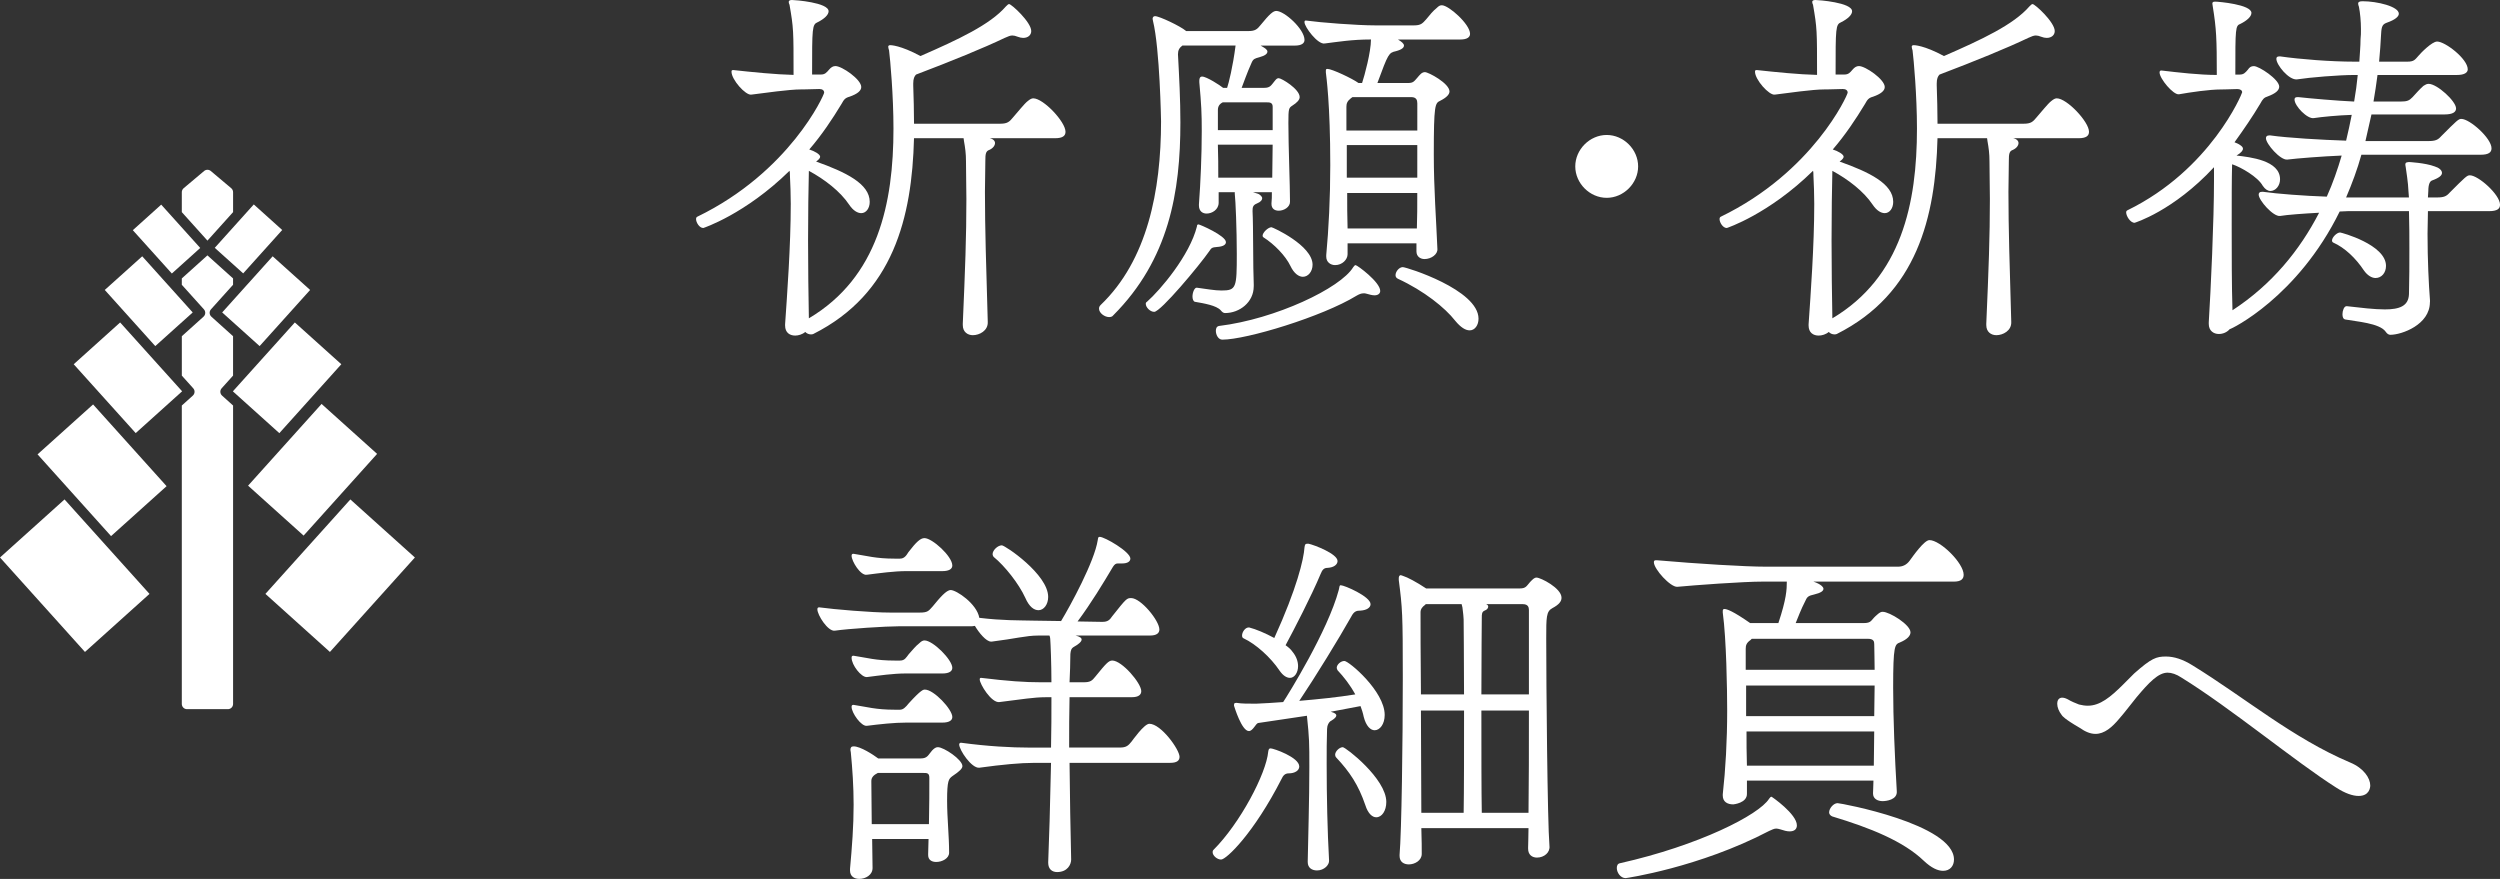
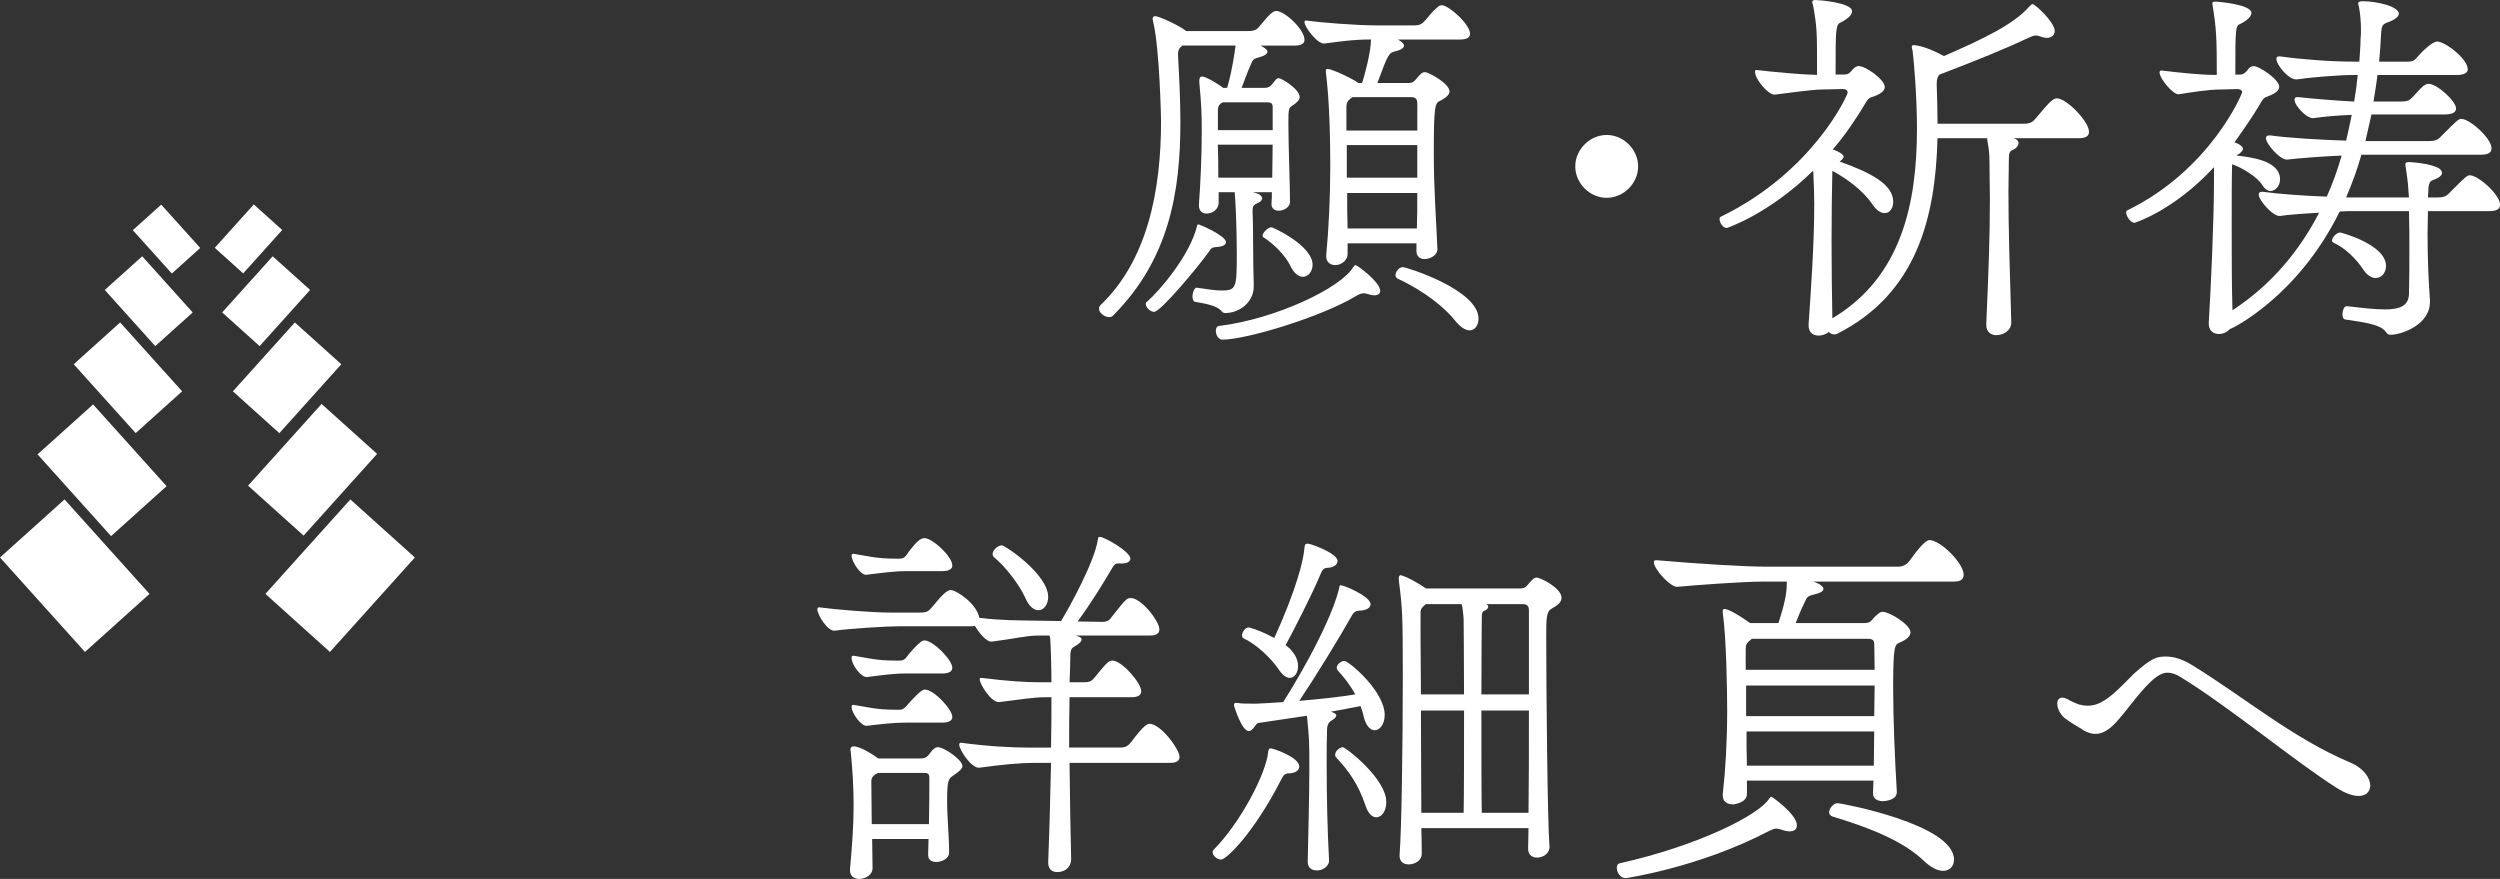
<svg xmlns="http://www.w3.org/2000/svg" version="1.1" id="レイヤー_1" x="0px" y="0px" width="130.289px" height="45.805px" viewBox="0 0 130.289 45.805" enable-background="new 0 0 130.289 45.805" xml:space="preserve">
  <rect x="0" y="0" width="130.289" height="45.805" fill="#333333" stroke="none" />
  <g>
-     <path fill="#FFFFFF" d="M50.175,16.902c0.126-2.897,0.189-4.557,0.189-6.529c0-0.631-0.021-1.26-0.021-1.975   c0-0.398-0.042-0.692-0.105-1.049c0-0.063-0.021-0.105-0.021-0.147h-2.583c-0.104,4.115-1.07,8.104-5.248,10.204   c-0.043,0.021-0.084,0.021-0.127,0.021c-0.104,0-0.209-0.043-0.293-0.127c-0.147,0.127-0.357,0.189-0.525,0.189   c-0.273,0-0.525-0.146-0.525-0.525v-0.063c0.105-1.533,0.295-4.094,0.295-6.277c0-0.525-0.021-1.008-0.043-1.471   c0-0.084,0-0.188-0.021-0.252c-2.31,2.268-4.493,2.982-4.493,2.982c-0.21,0-0.378-0.295-0.378-0.463   c0-0.063,0.021-0.104,0.063-0.125c4.808-2.331,6.613-6.342,6.613-6.467c0-0.127-0.105-0.189-0.252-0.189   c-0.65,0.021-0.945,0.021-0.945,0.021c-0.65,0-1.91,0.188-2.604,0.272c-0.293,0.042-1.028-0.776-1.028-1.196   c0-0.063,0.021-0.084,0.084-0.084h0.021c0.945,0.104,2.184,0.23,3.129,0.252c0-2.331,0-2.436-0.21-3.654   c-0.021-0.041-0.042-0.104-0.042-0.146C41.105,0.043,41.147,0,41.273,0c0.146,0,1.91,0.127,1.91,0.588   c0,0.189-0.23,0.399-0.566,0.567c-0.294,0.126-0.294,0.272-0.294,2.729h0.462c0.21,0,0.294-0.105,0.42-0.252   c0.105-0.126,0.21-0.189,0.336-0.189c0.336,0,1.344,0.693,1.344,1.092c0,0.189-0.189,0.357-0.609,0.504   c-0.23,0.063-0.293,0.147-0.42,0.379c-0.482,0.797-1.028,1.616-1.68,2.372c0.273,0.084,0.567,0.252,0.567,0.378   c0,0.063-0.063,0.146-0.21,0.252c1.533,0.546,2.793,1.154,2.793,2.1c0,0.336-0.189,0.588-0.441,0.588   c-0.189,0-0.42-0.126-0.63-0.441c-0.462-0.692-1.28-1.322-2.1-1.764c-0.021,0.883-0.042,2.227-0.042,3.633s0.021,2.877,0.042,4.053   c3.611-2.143,4.409-6.006,4.409-9.89c0-1.722-0.168-3.591-0.23-4.073c-0.021-0.063-0.043-0.146-0.043-0.189   c0-0.041,0.021-0.084,0.105-0.084c0.021,0,0.525,0,1.574,0.567c1.975-0.86,3.633-1.638,4.451-2.583   c0.084-0.084,0.127-0.125,0.168-0.125c0.127,0,1.155,0.944,1.155,1.406c0,0.21-0.168,0.357-0.42,0.357   c-0.084,0-0.188-0.021-0.294-0.063s-0.189-0.063-0.273-0.063c-0.104,0-0.209,0.043-0.398,0.127   c-1.092,0.524-2.793,1.217-4.619,1.91c-0.084,0.084-0.146,0.21-0.146,0.462v0.104c0.021,0.672,0.041,1.323,0.041,1.995h4.494   c0.377,0,0.482-0.104,0.672-0.336c0.188-0.21,0.588-0.714,0.756-0.84c0.125-0.104,0.209-0.147,0.293-0.147   c0.525,0,1.68,1.219,1.68,1.743c0,0.21-0.146,0.336-0.545,0.336h-3.402c0.189,0.042,0.273,0.147,0.273,0.252   c0,0.126-0.105,0.272-0.294,0.356c-0.188,0.063-0.21,0.211-0.21,0.567c0,0.567-0.021,1.092-0.021,1.616   c0,1.953,0.063,3.822,0.147,6.782c0.021,0.462-0.44,0.692-0.776,0.692c-0.273,0-0.525-0.168-0.525-0.524V16.902z" />
    <path fill="#FFFFFF" d="M65.338,14.929c0,0.819-0.735,1.386-1.491,1.386c-0.084,0-0.146-0.042-0.23-0.146   c-0.23-0.252-0.861-0.357-1.344-0.441c-0.084-0.021-0.126-0.146-0.126-0.273c0-0.209,0.104-0.482,0.231-0.461   c0.482,0.063,0.924,0.146,1.28,0.146c0.776,0,0.798-0.146,0.798-1.91c0-1.26-0.063-2.793-0.105-3.129v-0.084h-0.84v0.546   c0,0.356-0.336,0.567-0.629,0.567c-0.211,0-0.399-0.127-0.399-0.42v-0.063c0.084-1.112,0.147-2.562,0.147-3.821   c0-0.924-0.021-1.365-0.127-2.541V4.199c0-0.125,0.043-0.209,0.147-0.209c0.231,0,0.944,0.461,1.092,0.588h0.21   c0.084-0.252,0.294-1.071,0.441-2.205h-2.771c-0.168,0.126-0.231,0.252-0.231,0.462c0.063,1.176,0.126,2.372,0.126,3.548   c0,3.611-0.588,7.139-3.506,10.058c-0.043,0.063-0.127,0.084-0.211,0.084c-0.23,0-0.524-0.21-0.524-0.44   c0-0.063,0.021-0.127,0.084-0.189c2.436-2.33,3.149-5.963,3.149-9.574c0-0.021-0.063-3.779-0.42-5.229   c0-0.041-0.021-0.084-0.021-0.104c0-0.084,0.043-0.147,0.127-0.147c0.23,0,1.322,0.525,1.596,0.756l0.021,0.021h3.255   c0.356,0,0.461-0.105,0.629-0.314c0.463-0.567,0.651-0.735,0.819-0.735c0.42,0,1.47,0.944,1.47,1.512   c0,0.168-0.146,0.294-0.504,0.294h-1.785L65.8,2.436c0.105,0.063,0.252,0.147,0.252,0.252c0,0.105-0.105,0.211-0.42,0.295   c-0.23,0.063-0.314,0.084-0.398,0.272c-0.273,0.608-0.399,1.008-0.525,1.323h1.176c0.314,0,0.357-0.127,0.546-0.357   c0.084-0.105,0.126-0.146,0.21-0.146c0.146,0,1.092,0.566,1.092,0.986c0,0.146-0.146,0.294-0.378,0.441   c-0.188,0.125-0.21,0.146-0.21,0.902c0,1.218,0.084,3.233,0.084,4.115c0,0.273-0.314,0.462-0.588,0.462   c-0.21,0-0.378-0.104-0.378-0.356v-0.021c0.021-0.189,0.021-0.378,0.021-0.588h-0.986c0.105,0.042,0.23,0.063,0.314,0.105   c0.063,0.041,0.168,0.125,0.168,0.209s-0.063,0.189-0.272,0.273s-0.231,0.189-0.231,0.398c0.043,0.777,0.021,2.939,0.063,3.822   V14.929z M62.462,11.695c0.063,0,1.428,0.588,1.428,0.924c0,0.126-0.127,0.23-0.463,0.252c-0.252,0.021-0.293,0.042-0.398,0.21   c-0.525,0.756-2.541,3.171-2.877,3.171c-0.209,0-0.44-0.231-0.44-0.42c0-0.043,0.021-0.084,0.063-0.105   c0.692-0.609,2.225-2.414,2.604-3.926C62.378,11.737,62.399,11.695,62.462,11.695z M71.637,15.391c-0.126,0-0.272-0.042-0.42-0.084   c-0.063-0.021-0.104-0.021-0.147-0.021c-0.125,0-0.23,0.043-0.377,0.127c-1.785,1.092-5.732,2.288-6.992,2.288   c-0.21,0-0.336-0.252-0.336-0.462c0-0.126,0.042-0.23,0.168-0.252c2.939-0.357,6.341-1.974,6.992-3.065   c0.063-0.084,0.084-0.104,0.125-0.104c0.084,0,1.281,0.881,1.281,1.344C71.931,15.307,71.805,15.391,71.637,15.391z M66.326,5.564   c0-0.23-0.168-0.23-0.315-0.23h-2.288c-0.168,0.084-0.252,0.209-0.252,0.398v1.05h2.855V5.564z M63.47,7.538   c0.021,0.567,0.021,1.176,0.021,1.722h2.813c0-0.566,0.021-1.154,0.021-1.722H63.47z M67.25,13.857   c-0.252-0.524-0.84-1.133-1.407-1.49c-0.021-0.021-0.042-0.042-0.042-0.084c0-0.168,0.294-0.441,0.462-0.441   c0.063,0,2.142,0.945,2.142,1.953c0,0.357-0.23,0.63-0.504,0.63C67.69,14.425,67.438,14.257,67.25,13.857z M73.821,12.682H70.23   v0.567c0,0.272-0.272,0.567-0.65,0.567c-0.23,0-0.462-0.147-0.462-0.441v-0.084c0.126-1.344,0.21-2.981,0.21-4.682   c0-3.213-0.21-4.641-0.23-4.83V3.695c0-0.063,0-0.104,0.084-0.104c0.23,0,1.301,0.504,1.616,0.735h0.188   c0.127-0.379,0.463-1.617,0.463-2.268h-0.021c-0.966,0-1.722,0.125-2.394,0.209c-0.356,0.063-1.05-0.86-1.05-1.112   c0-0.063,0.021-0.084,0.063-0.084h0.021c0.734,0.104,2.646,0.252,3.611,0.252h2.016c0.357,0,0.441-0.104,0.63-0.315   c0.168-0.209,0.378-0.461,0.546-0.588c0.105-0.104,0.168-0.146,0.273-0.146c0.356,0,1.469,0.986,1.469,1.49   c0,0.168-0.146,0.295-0.504,0.295h-3.254L72.917,2.1c0.105,0.063,0.252,0.168,0.252,0.273s-0.104,0.21-0.42,0.294   c-0.377,0.084-0.398,0.126-0.965,1.659h1.596c0.272,0,0.314-0.084,0.482-0.273c0.126-0.146,0.23-0.294,0.398-0.294   c0.189,0,1.281,0.588,1.281,1.008c0,0.147-0.146,0.315-0.482,0.483c-0.273,0.125-0.336,0.209-0.336,2.792   c0,1.827,0.125,3.38,0.188,4.935c0.021,0.272-0.315,0.524-0.672,0.524c-0.21,0-0.42-0.126-0.42-0.399V12.682z M73.863,5.375   c0-0.146-0.042-0.314-0.314-0.314h-3.066l-0.084,0.063c-0.188,0.147-0.23,0.273-0.23,0.441v1.238h3.695V5.375z M73.863,7.559   h-3.674V9.26h3.674V7.559z M70.209,10.058c0,0.588,0,1.196,0.021,1.848h3.611c0.021-0.546,0.021-1.196,0.021-1.848H70.209z    M75.836,16.713c-0.524-0.672-1.616-1.553-2.981-2.184c-0.084-0.041-0.126-0.104-0.126-0.188c0-0.188,0.188-0.42,0.378-0.42   s3.947,1.176,3.947,2.688c0,0.336-0.189,0.608-0.462,0.608C76.382,17.217,76.13,17.07,75.836,16.713z" />
    <path fill="#FFFFFF" d="M83.734,10.31c-0.882,0-1.638-0.756-1.638-1.638s0.756-1.638,1.638-1.638s1.638,0.756,1.638,1.638   S84.616,10.31,83.734,10.31z" />
    <path fill="#FFFFFF" d="M103.515,16.902c0.126-2.897,0.189-4.557,0.189-6.529c0-0.631-0.021-1.26-0.021-1.975   c0-0.398-0.042-0.692-0.105-1.049c0-0.063-0.021-0.105-0.021-0.147h-2.583c-0.104,4.115-1.07,8.104-5.248,10.204   c-0.043,0.021-0.084,0.021-0.127,0.021c-0.104,0-0.209-0.043-0.293-0.127c-0.147,0.127-0.357,0.189-0.525,0.189   c-0.273,0-0.525-0.146-0.525-0.525v-0.063c0.105-1.533,0.295-4.094,0.295-6.277c0-0.525-0.021-1.008-0.043-1.471   c0-0.084,0-0.188-0.021-0.252c-2.31,2.268-4.493,2.982-4.493,2.982c-0.21,0-0.378-0.295-0.378-0.463   c0-0.063,0.021-0.104,0.063-0.125c4.808-2.331,6.613-6.342,6.613-6.467c0-0.127-0.105-0.189-0.252-0.189   c-0.65,0.021-0.945,0.021-0.945,0.021c-0.65,0-1.91,0.188-2.604,0.272c-0.293,0.042-1.028-0.776-1.028-1.196   c0-0.063,0.021-0.084,0.084-0.084h0.021c0.945,0.104,2.184,0.23,3.129,0.252c0-2.331,0-2.436-0.21-3.654   c-0.021-0.041-0.042-0.104-0.042-0.146C94.445,0.043,94.487,0,94.613,0c0.146,0,1.91,0.127,1.91,0.588   c0,0.189-0.23,0.399-0.566,0.567c-0.294,0.126-0.294,0.272-0.294,2.729h0.462c0.21,0,0.294-0.105,0.42-0.252   c0.105-0.126,0.21-0.189,0.336-0.189c0.336,0,1.344,0.693,1.344,1.092c0,0.189-0.189,0.357-0.609,0.504   c-0.23,0.063-0.293,0.147-0.42,0.379c-0.482,0.797-1.028,1.616-1.68,2.372c0.273,0.084,0.567,0.252,0.567,0.378   c0,0.063-0.063,0.146-0.21,0.252c1.533,0.546,2.793,1.154,2.793,2.1c0,0.336-0.189,0.588-0.441,0.588   c-0.189,0-0.42-0.126-0.63-0.441c-0.462-0.692-1.28-1.322-2.1-1.764c-0.021,0.883-0.042,2.227-0.042,3.633s0.021,2.877,0.042,4.053   c3.611-2.143,4.409-6.006,4.409-9.89c0-1.722-0.168-3.591-0.23-4.073c-0.021-0.063-0.043-0.146-0.043-0.189   c0-0.041,0.021-0.084,0.105-0.084c0.021,0,0.525,0,1.574,0.567c1.975-0.86,3.633-1.638,4.451-2.583   c0.084-0.084,0.127-0.125,0.168-0.125c0.127,0,1.155,0.944,1.155,1.406c0,0.21-0.168,0.357-0.42,0.357   c-0.084,0-0.188-0.021-0.294-0.063s-0.189-0.063-0.273-0.063c-0.104,0-0.209,0.043-0.398,0.127   c-1.092,0.524-2.793,1.217-4.619,1.91c-0.084,0.084-0.146,0.21-0.146,0.462v0.104c0.021,0.672,0.041,1.323,0.041,1.995h4.494   c0.377,0,0.482-0.104,0.672-0.336c0.188-0.21,0.588-0.714,0.756-0.84c0.125-0.104,0.209-0.147,0.293-0.147   c0.525,0,1.68,1.219,1.68,1.743c0,0.21-0.146,0.336-0.545,0.336h-3.402c0.189,0.042,0.273,0.147,0.273,0.252   c0,0.126-0.105,0.272-0.294,0.356c-0.188,0.063-0.21,0.211-0.21,0.567c0,0.567-0.021,1.092-0.021,1.616   c0,1.953,0.063,3.822,0.147,6.782c0.021,0.462-0.44,0.692-0.776,0.692c-0.273,0-0.525-0.168-0.525-0.524V16.902z" />
    <path fill="#FFFFFF" d="M126.636,15.748c0,1.176-1.471,1.7-2.059,1.7c-0.084,0-0.168-0.042-0.252-0.168   c-0.314-0.44-1.532-0.524-2.1-0.63c-0.104-0.021-0.146-0.126-0.146-0.273c0-0.188,0.084-0.42,0.21-0.42h0.021   c0.735,0.084,1.428,0.168,1.975,0.168c0.756,0,1.238-0.168,1.26-0.797c0.021-0.819,0.021-1.555,0.021-2.373   c0-0.588,0-1.218-0.021-1.953h-2.855c-0.189,0-0.463,0-0.756,0.021c-2.184,4.451-5.648,6.131-5.732,6.131   c-0.146,0.168-0.357,0.252-0.566,0.252c-0.273,0-0.525-0.168-0.525-0.525v-0.084c0.105-1.7,0.273-5.27,0.273-7.432V8.714   c-2.121,2.288-4.137,2.897-4.137,2.897c-0.23,0-0.441-0.357-0.441-0.546c0-0.042,0.021-0.084,0.063-0.104   c4.347-2.121,5.983-6.09,5.983-6.152c0-0.105-0.104-0.168-0.252-0.168c-0.629,0.021-0.84,0.021-0.84,0.021   c-0.629,0-1.596,0.146-2.204,0.252c-0.294,0.041-1.008-0.819-1.008-1.135c0-0.063,0.021-0.104,0.084-0.104h0.021   c0.883,0.104,1.975,0.231,2.877,0.231c0-1.891-0.021-2.395-0.21-3.57c0-0.041-0.021-0.104-0.021-0.146   c0-0.063,0.021-0.105,0.146-0.105c0.168,0,1.89,0.147,1.89,0.588c0,0.189-0.231,0.399-0.567,0.567   c-0.272,0.104-0.272,0.188-0.272,2.646h0.231c0.209,0,0.293-0.105,0.42-0.252c0.084-0.126,0.168-0.189,0.314-0.189   c0.273,0,1.322,0.693,1.322,1.071c0,0.188-0.188,0.356-0.588,0.504c-0.209,0.063-0.272,0.147-0.398,0.378   c-0.398,0.672-0.861,1.344-1.344,2.016c0.105,0.042,0.21,0.084,0.294,0.146c0.063,0.043,0.147,0.105,0.147,0.189   s-0.084,0.21-0.336,0.357c0.713,0.084,2.268,0.252,2.268,1.238c0,0.336-0.231,0.609-0.504,0.609c-0.127,0-0.273-0.084-0.399-0.273   c-0.252-0.462-1.134-0.966-1.575-1.113h-0.021c-0.021,0.777-0.021,1.932-0.021,3.171c0,1.512,0,3.149,0.041,4.431   c2.059-1.344,3.507-3.129,4.515-5.082c-0.819,0.043-1.659,0.105-2.036,0.168c-0.357,0.043-1.113-0.818-1.113-1.112   c0-0.084,0.042-0.147,0.168-0.147h0.063c0.735,0.105,2.121,0.211,3.318,0.252c0.314-0.692,0.566-1.428,0.776-2.141   c-1.008,0.041-2.331,0.146-2.835,0.209c-0.356,0.043-1.112-0.818-1.112-1.112c0-0.084,0.042-0.147,0.168-0.147h0.063   c0.881,0.127,2.645,0.231,3.947,0.273c0.104-0.441,0.209-0.902,0.293-1.344c-0.692,0.021-1.574,0.105-1.973,0.168   c-0.336,0.063-1.008-0.63-1.008-0.966c0-0.084,0.041-0.126,0.146-0.126h0.063c0.567,0.063,1.975,0.189,2.898,0.23   c0.084-0.482,0.146-0.944,0.188-1.385h-0.168c-0.819,0-2.331,0.125-3.003,0.23c-0.42,0.042-1.07-0.756-1.07-1.07   c0-0.084,0.042-0.127,0.146-0.127h0.063c1.028,0.147,2.624,0.273,3.863,0.273h0.252c0.021-0.398,0.063-0.798,0.063-1.176   c0.021-0.146,0.021-0.336,0.021-0.525c0-0.398-0.042-0.84-0.104-1.154c-0.021-0.063-0.043-0.126-0.043-0.168   c0-0.084,0.063-0.126,0.231-0.126c0.756,0,1.89,0.272,1.89,0.651c0,0.146-0.189,0.314-0.609,0.461   c-0.23,0.084-0.293,0.168-0.314,0.588c-0.021,0.483-0.063,0.967-0.105,1.449h1.471c0.356,0,0.398-0.105,0.588-0.314   c0.104-0.127,0.692-0.735,0.965-0.735c0.42,0,1.596,0.903,1.596,1.448c0,0.168-0.168,0.295-0.566,0.295h-4.137   c-0.063,0.461-0.125,0.924-0.209,1.385h1.406c0.378,0,0.462-0.063,0.63-0.23c0.168-0.189,0.42-0.462,0.567-0.588   c0.104-0.063,0.168-0.105,0.272-0.105c0.44,0,1.428,0.903,1.428,1.281c0,0.189-0.168,0.314-0.608,0.314h-3.801l-0.314,1.387h3.275   c0.377,0,0.504-0.063,0.672-0.252c0.818-0.819,0.902-0.903,1.049-0.903c0.441,0,1.575,1.008,1.575,1.532   c0,0.211-0.147,0.336-0.567,0.336h-6.215c-0.209,0.756-0.482,1.491-0.797,2.227h3.275l-0.021-0.273   c-0.021-0.546-0.126-1.134-0.146-1.302c0-0.042-0.021-0.084-0.021-0.126c0-0.146,0.084-0.126,0.189-0.146   c0,0,0.84,0.041,1.344,0.23c0.209,0.063,0.377,0.189,0.377,0.336c0,0.126-0.125,0.252-0.524,0.398   c-0.104,0.043-0.188,0.189-0.188,0.547c0,0.104-0.021,0.23-0.021,0.336h0.462c0.378,0,0.504-0.063,0.672-0.252   c0.819-0.819,0.903-0.903,1.05-0.903c0.441,0,1.574,1.008,1.574,1.532c0,0.211-0.146,0.336-0.566,0.336h-3.191   c0,0.399-0.021,0.777-0.021,1.176c0,1.365,0.063,2.646,0.127,3.465V15.748z M123.193,14.089c-0.42-0.63-0.987-1.176-1.596-1.448   c-0.043-0.021-0.063-0.063-0.063-0.105c0-0.168,0.252-0.42,0.42-0.42c0.063,0,2.394,0.63,2.394,1.742   c0,0.357-0.23,0.631-0.546,0.631C123.613,14.488,123.381,14.361,123.193,14.089z" />
    <path fill="#FFFFFF" d="M55.74,39.758c0.021,1.723,0.043,3.486,0.084,5.039c0,0.252-0.188,0.651-0.734,0.651   c-0.252,0-0.462-0.147-0.462-0.483v-0.041c0.042-0.945,0.104-3.023,0.147-5.166h-0.924c-0.651,0-1.596,0.084-2.814,0.252   c-0.398,0.043-1.049-0.924-1.049-1.217c0-0.043,0.041-0.084,0.084-0.084h0.021c1.386,0.188,2.624,0.252,3.527,0.252h1.155   c0.021-0.903,0.021-1.807,0.021-2.625h-0.294c-0.63,0-1.218,0.105-2.414,0.252c-0.42,0.063-1.029-0.945-1.029-1.176   c0-0.063,0.021-0.084,0.063-0.084h0.021c1.386,0.168,2.246,0.23,3.149,0.23h0.504c0-0.924-0.042-2.016-0.063-2.268   c0-0.063-0.021-0.125-0.041-0.168h-0.588c-0.631,0-1.219,0.168-2.415,0.315h-0.042c-0.252,0-0.63-0.462-0.84-0.819   c-0.084,0.021-0.168,0.021-0.294,0.021h-3.675c-0.672,0-2.624,0.126-3.338,0.23c-0.357,0.043-0.902-0.818-0.902-1.112   c0-0.063,0.021-0.104,0.084-0.104h0.021c0.756,0.104,2.708,0.272,3.695,0.272h1.532c0.42,0,0.463-0.084,0.672-0.315   c0.379-0.461,0.715-0.86,0.945-0.86c0.294,0,1.365,0.714,1.49,1.448c1.219,0.147,2.037,0.127,2.855,0.147l1.407,0.021   c0.483-0.797,1.743-3.107,1.911-4.22c0.021-0.126,0.021-0.168,0.104-0.168c0.252,0,1.596,0.776,1.596,1.134   c0,0.146-0.147,0.252-0.42,0.252h-0.231c-0.104,0-0.168,0.042-0.252,0.168c-0.524,0.882-1.133,1.89-1.848,2.855l1.219,0.021h0.084   c0.272,0,0.377-0.105,0.504-0.295c0.734-0.924,0.756-0.944,0.986-0.944c0.504,0,1.47,1.176,1.47,1.638   c0,0.189-0.147,0.314-0.483,0.314h-3.884c0.231,0.063,0.315,0.127,0.315,0.211c0,0.125-0.211,0.272-0.399,0.377   c-0.147,0.084-0.168,0.189-0.188,0.379c0,0.461-0.021,0.965-0.043,1.469h0.735c0.356,0,0.44-0.084,0.608-0.293   c0.547-0.672,0.693-0.84,0.883-0.84c0.504,0,1.512,1.176,1.512,1.596c0,0.188-0.147,0.314-0.483,0.314H55.74   c-0.021,0.84-0.021,1.722-0.021,2.625h2.646c0.336,0,0.441-0.105,0.609-0.315c0.021-0.021,0.65-0.924,0.924-0.924   c0.608,0,1.574,1.344,1.574,1.722c0,0.189-0.126,0.314-0.482,0.314H55.74z M48.371,44.524c0-0.272,0.021-0.546,0.021-0.798h-2.939   c0,0.482,0.021,0.986,0.021,1.512c0,0.357-0.356,0.566-0.692,0.566c-0.252,0-0.483-0.125-0.483-0.44V45.28   c0.104-1.134,0.188-2.226,0.188-3.339c0-0.965-0.063-1.868-0.146-2.729c0-0.043-0.021-0.084-0.021-0.127   c0-0.125,0.043-0.188,0.168-0.188c0.357,0,1.029,0.44,1.281,0.63h2.205c0.377,0,0.398-0.189,0.608-0.42   c0.104-0.105,0.188-0.168,0.294-0.168c0.314,0,1.281,0.65,1.281,0.986c0,0.127-0.147,0.273-0.525,0.525   c-0.189,0.146-0.273,0.21-0.273,1.281c0,0.902,0.105,1.826,0.105,2.708c0,0.294-0.357,0.483-0.672,0.483   c-0.23,0-0.42-0.105-0.42-0.357V44.524z M47.257,29.764c-0.672,0-1.406,0.105-2.078,0.189c-0.336,0.063-0.798-0.714-0.798-0.986   c0-0.063,0.021-0.105,0.084-0.105h0.021c0.693,0.105,1.155,0.252,2.143,0.252h0.272c0.231,0,0.336-0.168,0.44-0.336   c0.42-0.546,0.631-0.734,0.84-0.734c0.399,0,1.449,0.944,1.449,1.428c0,0.168-0.146,0.293-0.525,0.293H47.257z M47.216,35.098   c-0.672,0-1.365,0.104-2.037,0.188c-0.294,0.021-0.798-0.63-0.798-1.008c0-0.063,0.021-0.104,0.084-0.104h0.021   c0.693,0.104,1.155,0.252,2.143,0.252h0.272c0.252,0,0.315-0.147,0.462-0.336c0.189-0.211,0.378-0.441,0.546-0.567   c0.104-0.104,0.188-0.147,0.272-0.147c0.441,0,1.449,1.008,1.449,1.428c0,0.168-0.146,0.295-0.525,0.295H47.216z M47.257,37.658   c-0.672,0-1.406,0.084-2.078,0.168c-0.294,0.043-0.798-0.672-0.798-0.986c0-0.063,0.021-0.105,0.084-0.105h0.021   c0.693,0.105,1.155,0.252,2.143,0.252h0.272c0.168,0,0.294-0.125,0.462-0.336c0.65-0.713,0.756-0.713,0.84-0.713   c0.462,0,1.428,1.028,1.428,1.428c0,0.168-0.146,0.293-0.525,0.293H47.257z M45.746,40.283c-0.209,0.105-0.336,0.23-0.336,0.42   c0,0.756,0.021,1.512,0.021,2.246h2.981c0.021-0.965,0.021-1.784,0.021-2.414c0-0.252-0.125-0.252-0.314-0.252H45.746z    M53.431,31.15c-0.336-0.735-1.071-1.659-1.639-2.121c-0.041-0.042-0.063-0.105-0.063-0.146c0-0.211,0.273-0.463,0.482-0.463   c0.168,0,2.415,1.512,2.415,2.688c0,0.399-0.231,0.693-0.504,0.693C53.892,31.801,53.64,31.633,53.431,31.15z" />
    <path fill="#FFFFFF" d="M63.198,44.42c0-0.043,0-0.084,0.042-0.127c1.386-1.385,2.75-3.968,2.855-5.123   c0.021-0.125,0.042-0.168,0.126-0.168c0.147,0,1.491,0.463,1.491,0.945c0,0.21-0.231,0.357-0.547,0.357   c-0.188,0-0.293,0.104-0.377,0.293c-1.449,2.835-2.877,4.199-3.15,4.199C63.429,44.797,63.198,44.588,63.198,44.42z M68.153,44.881   c0.021-1.112,0.084-3.212,0.084-4.912c0-1.26,0-1.471-0.126-2.667L65.57,37.68c-0.125,0.021-0.272,0.42-0.482,0.42   c-0.378,0-0.756-1.26-0.777-1.322v-0.043c0-0.104,0.063-0.104,0.147-0.104c0.231,0.042,0.588,0.042,1.008,0.042   c0.42-0.021,0.903-0.042,1.407-0.084c0.252-0.378,2.33-3.717,2.896-5.837c0.043-0.147,0.021-0.252,0.105-0.252   c0.189,0,1.554,0.588,1.554,0.987c0,0.188-0.21,0.314-0.524,0.336c-0.189,0-0.336,0.021-0.483,0.314   c-0.651,1.154-1.848,3.107-2.708,4.389c0.986-0.084,2.016-0.189,2.918-0.336c-0.273-0.504-0.609-0.924-0.924-1.26   c-0.021-0.043-0.042-0.084-0.042-0.127c0-0.168,0.21-0.356,0.399-0.356c0.23,0,2.1,1.575,2.1,2.813   c0,0.482-0.252,0.798-0.525,0.798c-0.21,0-0.441-0.21-0.566-0.692c-0.043-0.211-0.105-0.399-0.168-0.567l-1.555,0.294l0.063,0.021   c0.147,0.041,0.231,0.104,0.231,0.168c0,0.084-0.084,0.168-0.252,0.272c-0.147,0.063-0.231,0.272-0.231,0.44   c-0.021,0.567-0.021,1.176-0.021,1.827c0,1.68,0.041,3.527,0.125,5.019c0.021,0.23-0.252,0.524-0.629,0.524   c-0.252,0-0.483-0.126-0.483-0.44V44.881z M65.109,32.703c0.336,0.084,0.84,0.295,1.301,0.547c1.176-2.583,1.533-4.095,1.575-4.725   c0.021-0.146,0.042-0.189,0.147-0.189h0.063c0.294,0.063,1.512,0.525,1.512,0.903c0,0.168-0.168,0.336-0.525,0.356   c-0.188,0-0.272,0.105-0.356,0.315c-0.483,1.155-1.386,2.897-1.827,3.716c0.147,0.105,0.273,0.211,0.357,0.336   c0.21,0.252,0.294,0.525,0.294,0.756c0,0.336-0.188,0.609-0.42,0.609c-0.168,0-0.356-0.105-0.546-0.378   c-0.462-0.692-1.238-1.386-1.869-1.68c-0.063-0.021-0.084-0.084-0.084-0.147c0-0.188,0.168-0.42,0.336-0.42H65.109z M71.156,41.963   c-0.357-1.05-0.819-1.742-1.512-2.478c-0.043-0.042-0.063-0.104-0.063-0.147c0-0.188,0.231-0.398,0.399-0.398   c0.146,0,2.268,1.638,2.268,2.855c0,0.462-0.231,0.798-0.525,0.798C71.533,42.593,71.302,42.425,71.156,41.963z M79.638,44.188   c0-0.21,0.021-0.567,0.021-1.028h-5.585c0.021,0.608,0.021,1.07,0.021,1.344c0,0.336-0.357,0.545-0.672,0.545   c-0.252,0-0.483-0.125-0.483-0.44v-0.063c0.104-1.196,0.168-5.836,0.168-9.238c0-3.316-0.021-3.611-0.21-5.08v-0.084   c0-0.084,0.021-0.168,0.105-0.168c0.021,0,0.063,0.021,0.125,0.041c0.211,0.063,0.693,0.315,1.197,0.651h4.871   c0.336,0,0.357-0.126,0.546-0.336c0.126-0.126,0.21-0.231,0.336-0.231c0.21,0,1.302,0.547,1.302,1.051   c0,0.188-0.126,0.356-0.482,0.545c-0.315,0.168-0.315,0.483-0.315,1.555c0,2.393,0.063,9.574,0.168,10.834   c0.042,0.336-0.272,0.608-0.651,0.608c-0.252,0-0.461-0.147-0.461-0.462V44.188z M76.299,36.189c0-1.953-0.021-3.611-0.021-3.906   c-0.021-0.377-0.043-0.398-0.063-0.629l-0.042-0.168h-1.869l-0.041,0.041c-0.147,0.105-0.231,0.231-0.231,0.357   c0,0.65,0,2.352,0.021,4.305H76.299z M76.279,42.361c0.021-1.133,0.021-3.296,0.021-5.332h-2.247c0,1.848,0.021,3.842,0.021,5.332   H76.279z M79.679,31.779c0-0.125-0.041-0.293-0.314-0.293h-1.91c0.084,0.041,0.104,0.084,0.104,0.125   c0,0.084-0.063,0.168-0.188,0.211c-0.147,0.063-0.147,0.188-0.147,0.377c0,0.252-0.021,1.995-0.021,3.99h2.477V31.779z    M79.659,42.361c0.021-1.448,0.021-3.443,0.021-5.332h-2.477c0,2.057,0,4.24,0.021,5.332H79.659z" />
    <path fill="#FFFFFF" d="M93.268,43.328c-0.147,0-0.294-0.043-0.483-0.105c-0.084-0.021-0.146-0.042-0.209-0.042   c-0.127,0-0.231,0.063-0.379,0.126c-3.652,1.91-7.453,2.457-7.475,2.457c-0.272,0-0.461-0.295-0.461-0.525   c0-0.126,0.041-0.23,0.168-0.252c4.115-0.924,7.243-2.52,7.768-3.359c0.063-0.084,0.084-0.105,0.127-0.105   c0.021,0,1.322,0.903,1.322,1.491C93.646,43.223,93.5,43.328,93.268,43.328z M97.615,41.313c0-0.168,0.021-0.379,0.021-0.631   h-6.593v0.672c0.021,0.504-0.714,0.567-0.714,0.567c-0.294,0-0.546-0.126-0.546-0.462v-0.063c0.146-1.303,0.23-2.793,0.23-4.367   c0-1.071-0.041-3.717-0.23-5.103v-0.084c0-0.063,0.021-0.104,0.084-0.104c0.126,0,0.441,0.104,1.344,0.734h1.47   c0.42-1.26,0.44-1.742,0.44-2.162h-1.217c-1.092,0-3.591,0.188-4.494,0.272c-0.356,0.021-1.217-0.924-1.217-1.28   c0-0.063,0.021-0.105,0.104-0.105h0.042c2.184,0.189,4.598,0.336,5.689,0.336h6.887c0.231,0,0.441-0.084,0.609-0.314   c0.168-0.231,0.756-1.071,1.029-1.071c0.566,0,1.784,1.196,1.784,1.806c0,0.21-0.126,0.357-0.504,0.357h-7.327   c0.104,0.041,0.188,0.063,0.252,0.104c0.125,0.063,0.272,0.168,0.272,0.272c0,0.105-0.126,0.211-0.483,0.295   c-0.272,0.063-0.356,0.104-0.44,0.293c-0.272,0.525-0.399,0.903-0.524,1.197h3.548c0.399,0,0.378-0.146,0.608-0.357   c0.147-0.125,0.231-0.23,0.379-0.23c0.356,0,1.448,0.672,1.448,1.07c0,0.168-0.147,0.357-0.546,0.525   c-0.273,0.105-0.357,0.146-0.357,2.352c0,1.617,0.084,3.633,0.189,5.396c0.042,0.461-0.566,0.524-0.734,0.524   c-0.273,0-0.504-0.126-0.504-0.399V41.313z M91.294,33.291l-0.063,0.063c-0.211,0.147-0.252,0.272-0.252,0.462v1.092h6.719   c0-0.566-0.021-1.05-0.021-1.344c0-0.146-0.042-0.273-0.336-0.273H91.294z M91,35.727v1.596h6.677c0-0.545,0.021-1.092,0.021-1.596   H91z M91.021,38.121c0,0.566,0,1.154,0.021,1.784h6.613c0-0.546,0.021-1.155,0.021-1.784H91.021z M100.259,44.86   c-1.07-1.028-2.813-1.722-4.766-2.31c-0.105-0.042-0.168-0.126-0.168-0.21c0-0.21,0.23-0.483,0.441-0.483   c0.168,0,6.067,1.092,6.067,2.939c0,0.336-0.21,0.588-0.567,0.588C100.995,45.385,100.659,45.238,100.259,44.86z" />
    <path fill="#FFFFFF" d="M111.224,35.098c0.902-0.799,1.154-0.883,1.658-0.883c0.42,0,0.882,0.147,1.386,0.463   c2.729,1.68,5.228,3.8,8.21,5.06c0.713,0.294,1.049,0.819,1.049,1.196c0,0.105-0.041,0.547-0.608,0.547   c-0.294,0-0.692-0.127-1.176-0.441c-2.12-1.344-5.479-4.137-8.063-5.732c-0.252-0.168-0.504-0.252-0.714-0.252   c-0.482,0-0.966,0.504-1.617,1.281c-0.293,0.357-0.588,0.756-0.881,1.092c-0.399,0.482-0.799,0.818-1.26,0.818   c-0.252,0-0.525-0.104-0.819-0.314c-0.798-0.462-0.924-0.63-0.944-0.672c-0.147-0.189-0.231-0.398-0.231-0.588   c0-0.314,0.231-0.314,0.252-0.314c0.084,0,0.168,0.021,0.294,0.084c0.168,0.104,0.42,0.209,0.588,0.272   c0.168,0.042,0.314,0.063,0.462,0.063c0.63,0,1.176-0.441,1.848-1.113L111.224,35.098z" />
  </g>
  <g>
-     <path fill="#FFFFFF" d="M12.051,9.809l-1.065-0.897c-0.101-0.085-0.248-0.085-0.349,0L9.571,9.809   C9.51,9.861,9.475,9.936,9.475,10.016v1.039l1.336,1.485l1.336-1.485v-1.039C12.147,9.936,12.112,9.861,12.051,9.809z" />
-     <path fill="#FFFFFF" d="M11.573,20.617c-0.111-0.1-0.12-0.271-0.021-0.381l0.594-0.661v-2.054l-1.131-1.018   c-0.11-0.1-0.12-0.271-0.02-0.382l1.151-1.28V14.51l-1.336-1.201L9.475,14.51v0.332l1.152,1.279   c0.048,0.054,0.072,0.124,0.069,0.195c-0.004,0.071-0.036,0.139-0.089,0.187l-1.131,1.018v2.054l0.594,0.661   c0.048,0.053,0.073,0.122,0.069,0.194c-0.004,0.071-0.036,0.139-0.09,0.187l-0.574,0.517v15.553c0,0.149,0.121,0.271,0.271,0.271   h2.131c0.149,0,0.27-0.121,0.27-0.271V21.133L11.573,20.617z" />
    <polygon fill="#FFFFFF" points="16.044,28.491 13.832,30.951 17.194,33.977 21.622,29.054 18.259,26.028 17.107,27.31    16.045,28.49  " />
    <rect x="14.346" y="21.636" transform="matrix(-0.744 -0.669 0.669 -0.744 12.022 53.608)" fill="#FFFFFF" width="3.89" height="5.725" />
    <polygon fill="#FFFFFF" points="13.751,18.6 12.136,20.395 14.558,22.574 17.788,18.983 15.366,16.805 13.891,18.445 13.751,18.6     " />
    <polygon fill="#FFFFFF" points="12.895,14.82 12.893,14.821 11.579,16.283 13.53,18.037 16.162,15.111 14.21,13.357  " />
    <rect x="11.954" y="10.941" transform="matrix(-0.744 -0.669 0.669 -0.744 14.248 30.385)" fill="#FFFFFF" width="1.991" height="3.04" />
    <polygon fill="#FFFFFF" points="5.577,28.49 3.363,26.028 0,29.054 4.428,33.977 7.791,30.951 5.579,28.492  " />
    <rect x="2.467" y="22.554" transform="matrix(0.669 0.744 -0.744 0.669 19.981 4.153)" fill="#FFFFFF" width="5.726" height="3.89" />
    <rect x="4.245" y="18.061" transform="matrix(0.669 0.743 -0.743 0.669 16.84 1.568)" fill="#FFFFFF" width="4.829" height="3.256" />
    <polygon fill="#FFFFFF" points="10.043,16.283 8.728,14.82 8.727,14.82 7.846,13.839 7.412,13.357 5.46,15.111 8.092,18.037  " />
    <rect x="7.152" y="11.465" transform="matrix(0.669 0.743 -0.743 0.669 12.135 -2.32)" fill="#FFFFFF" width="3.04" height="1.991" />
  </g>
</svg>